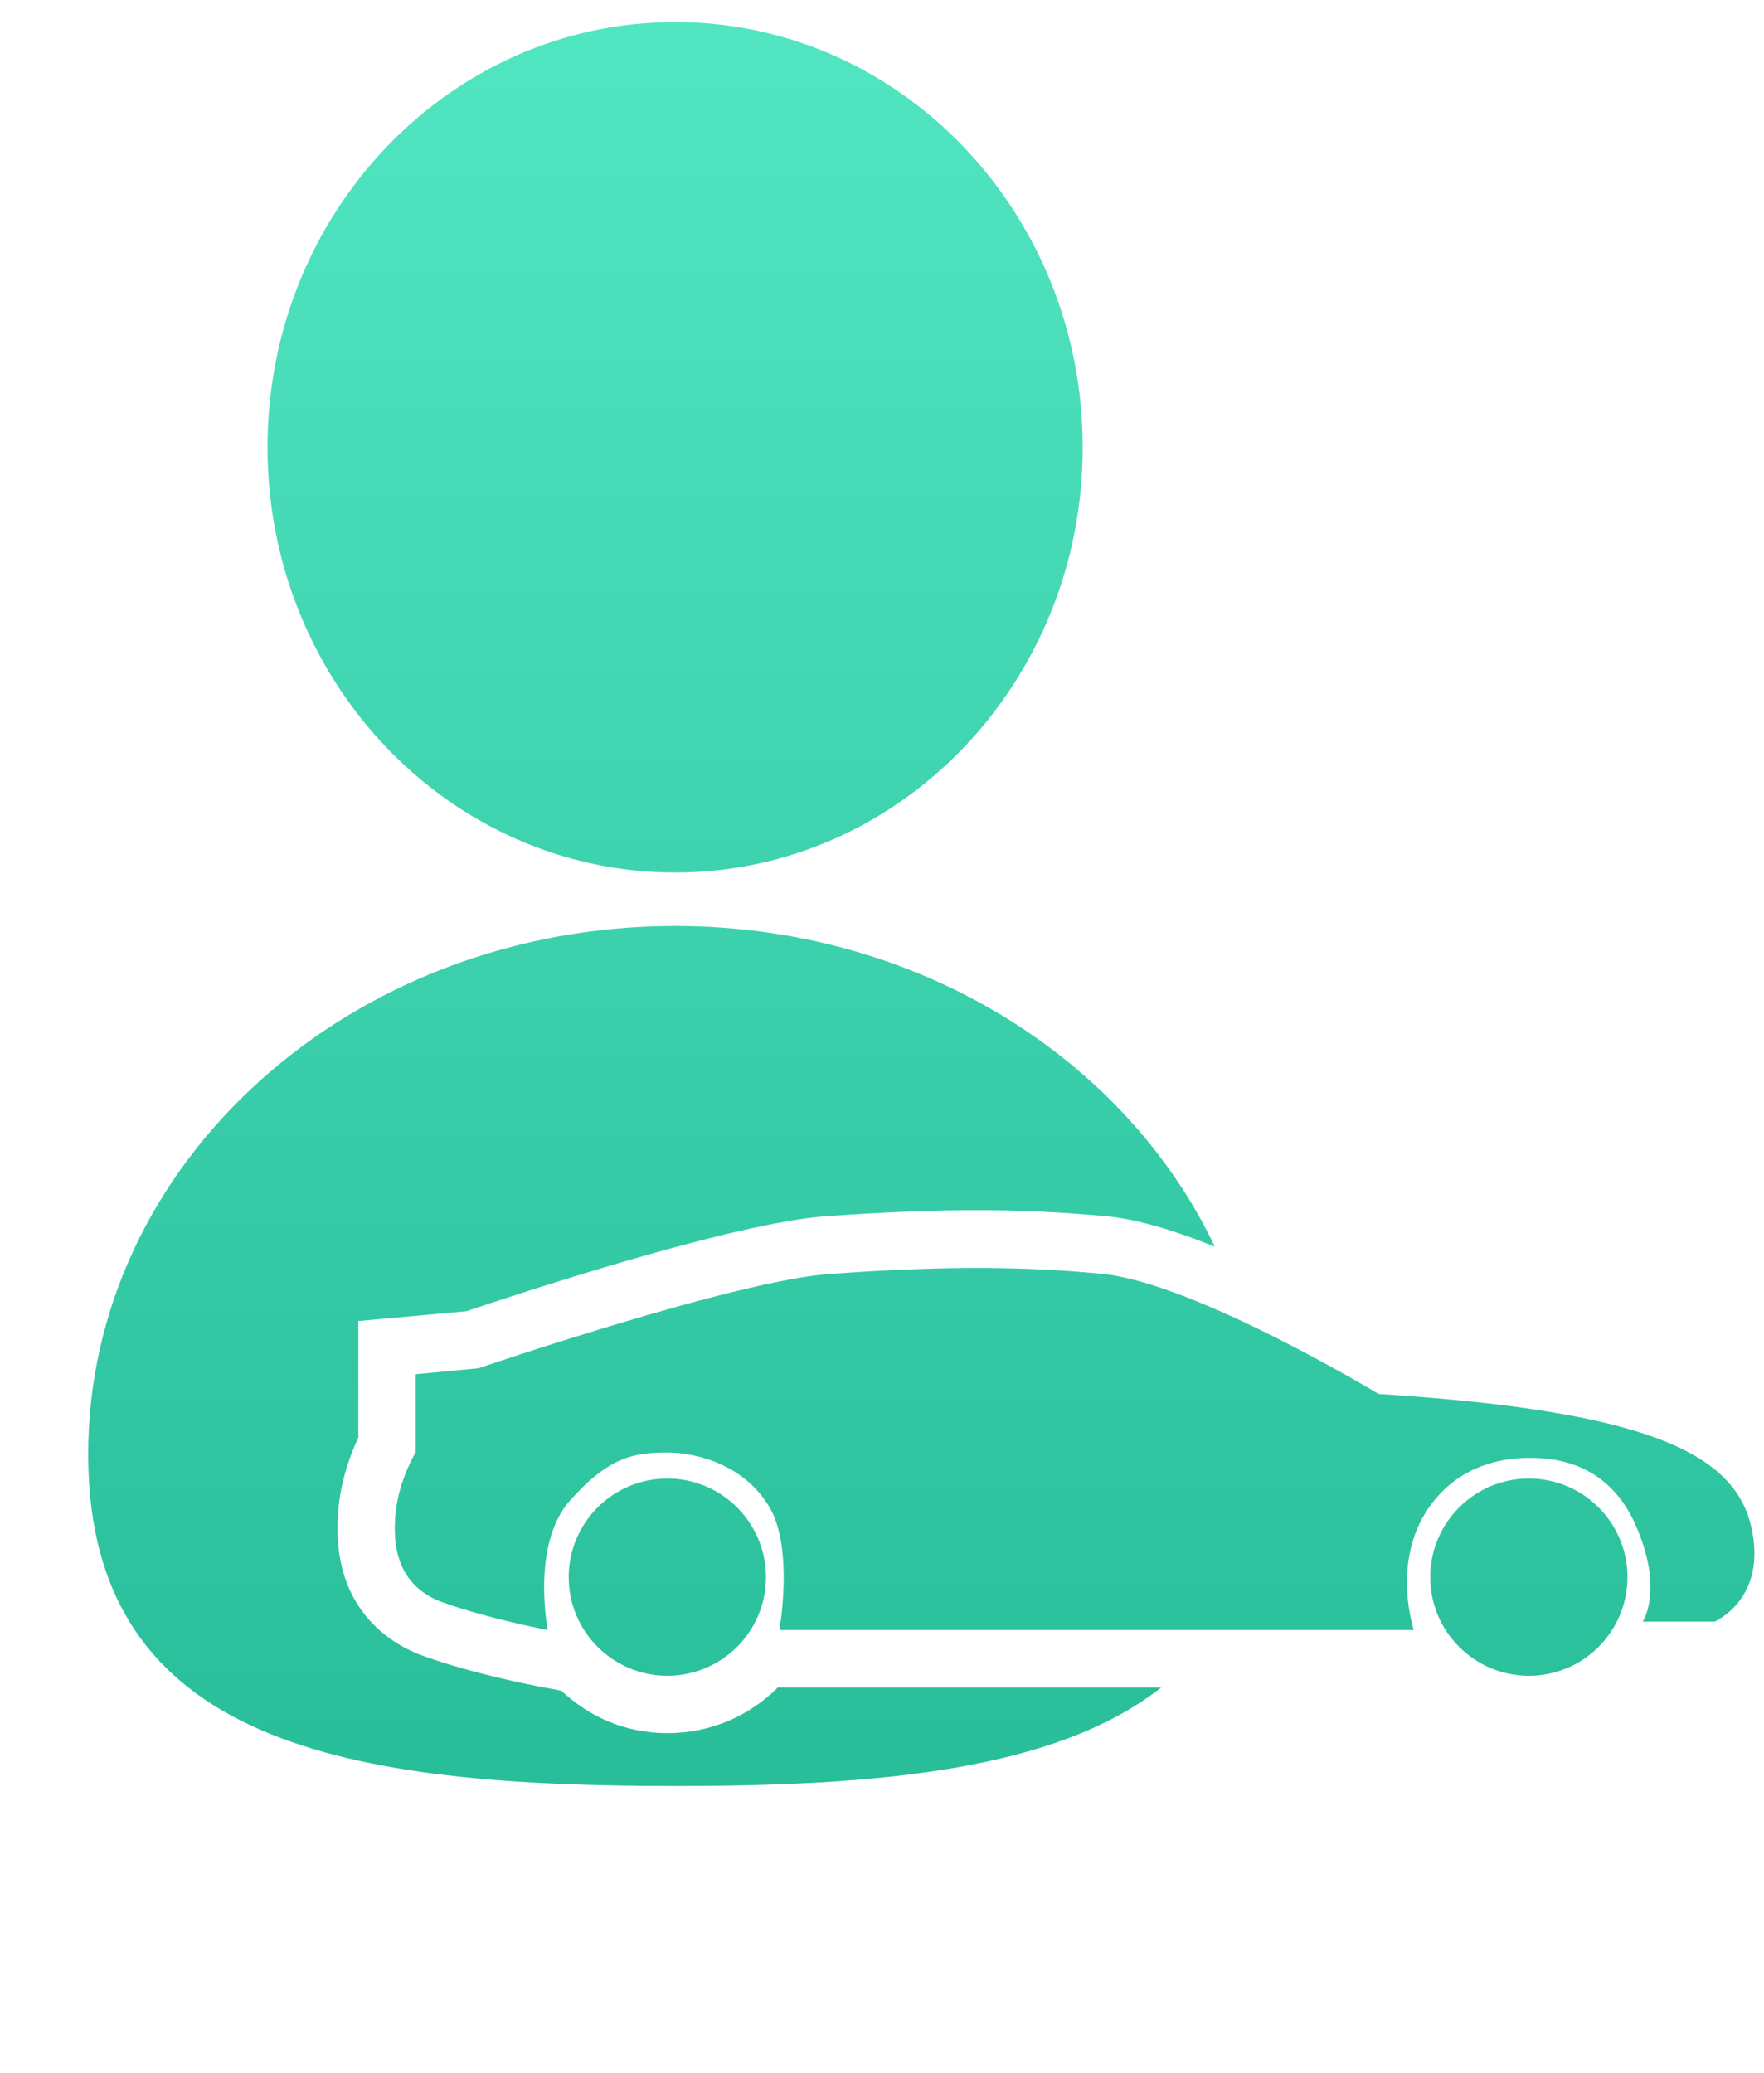
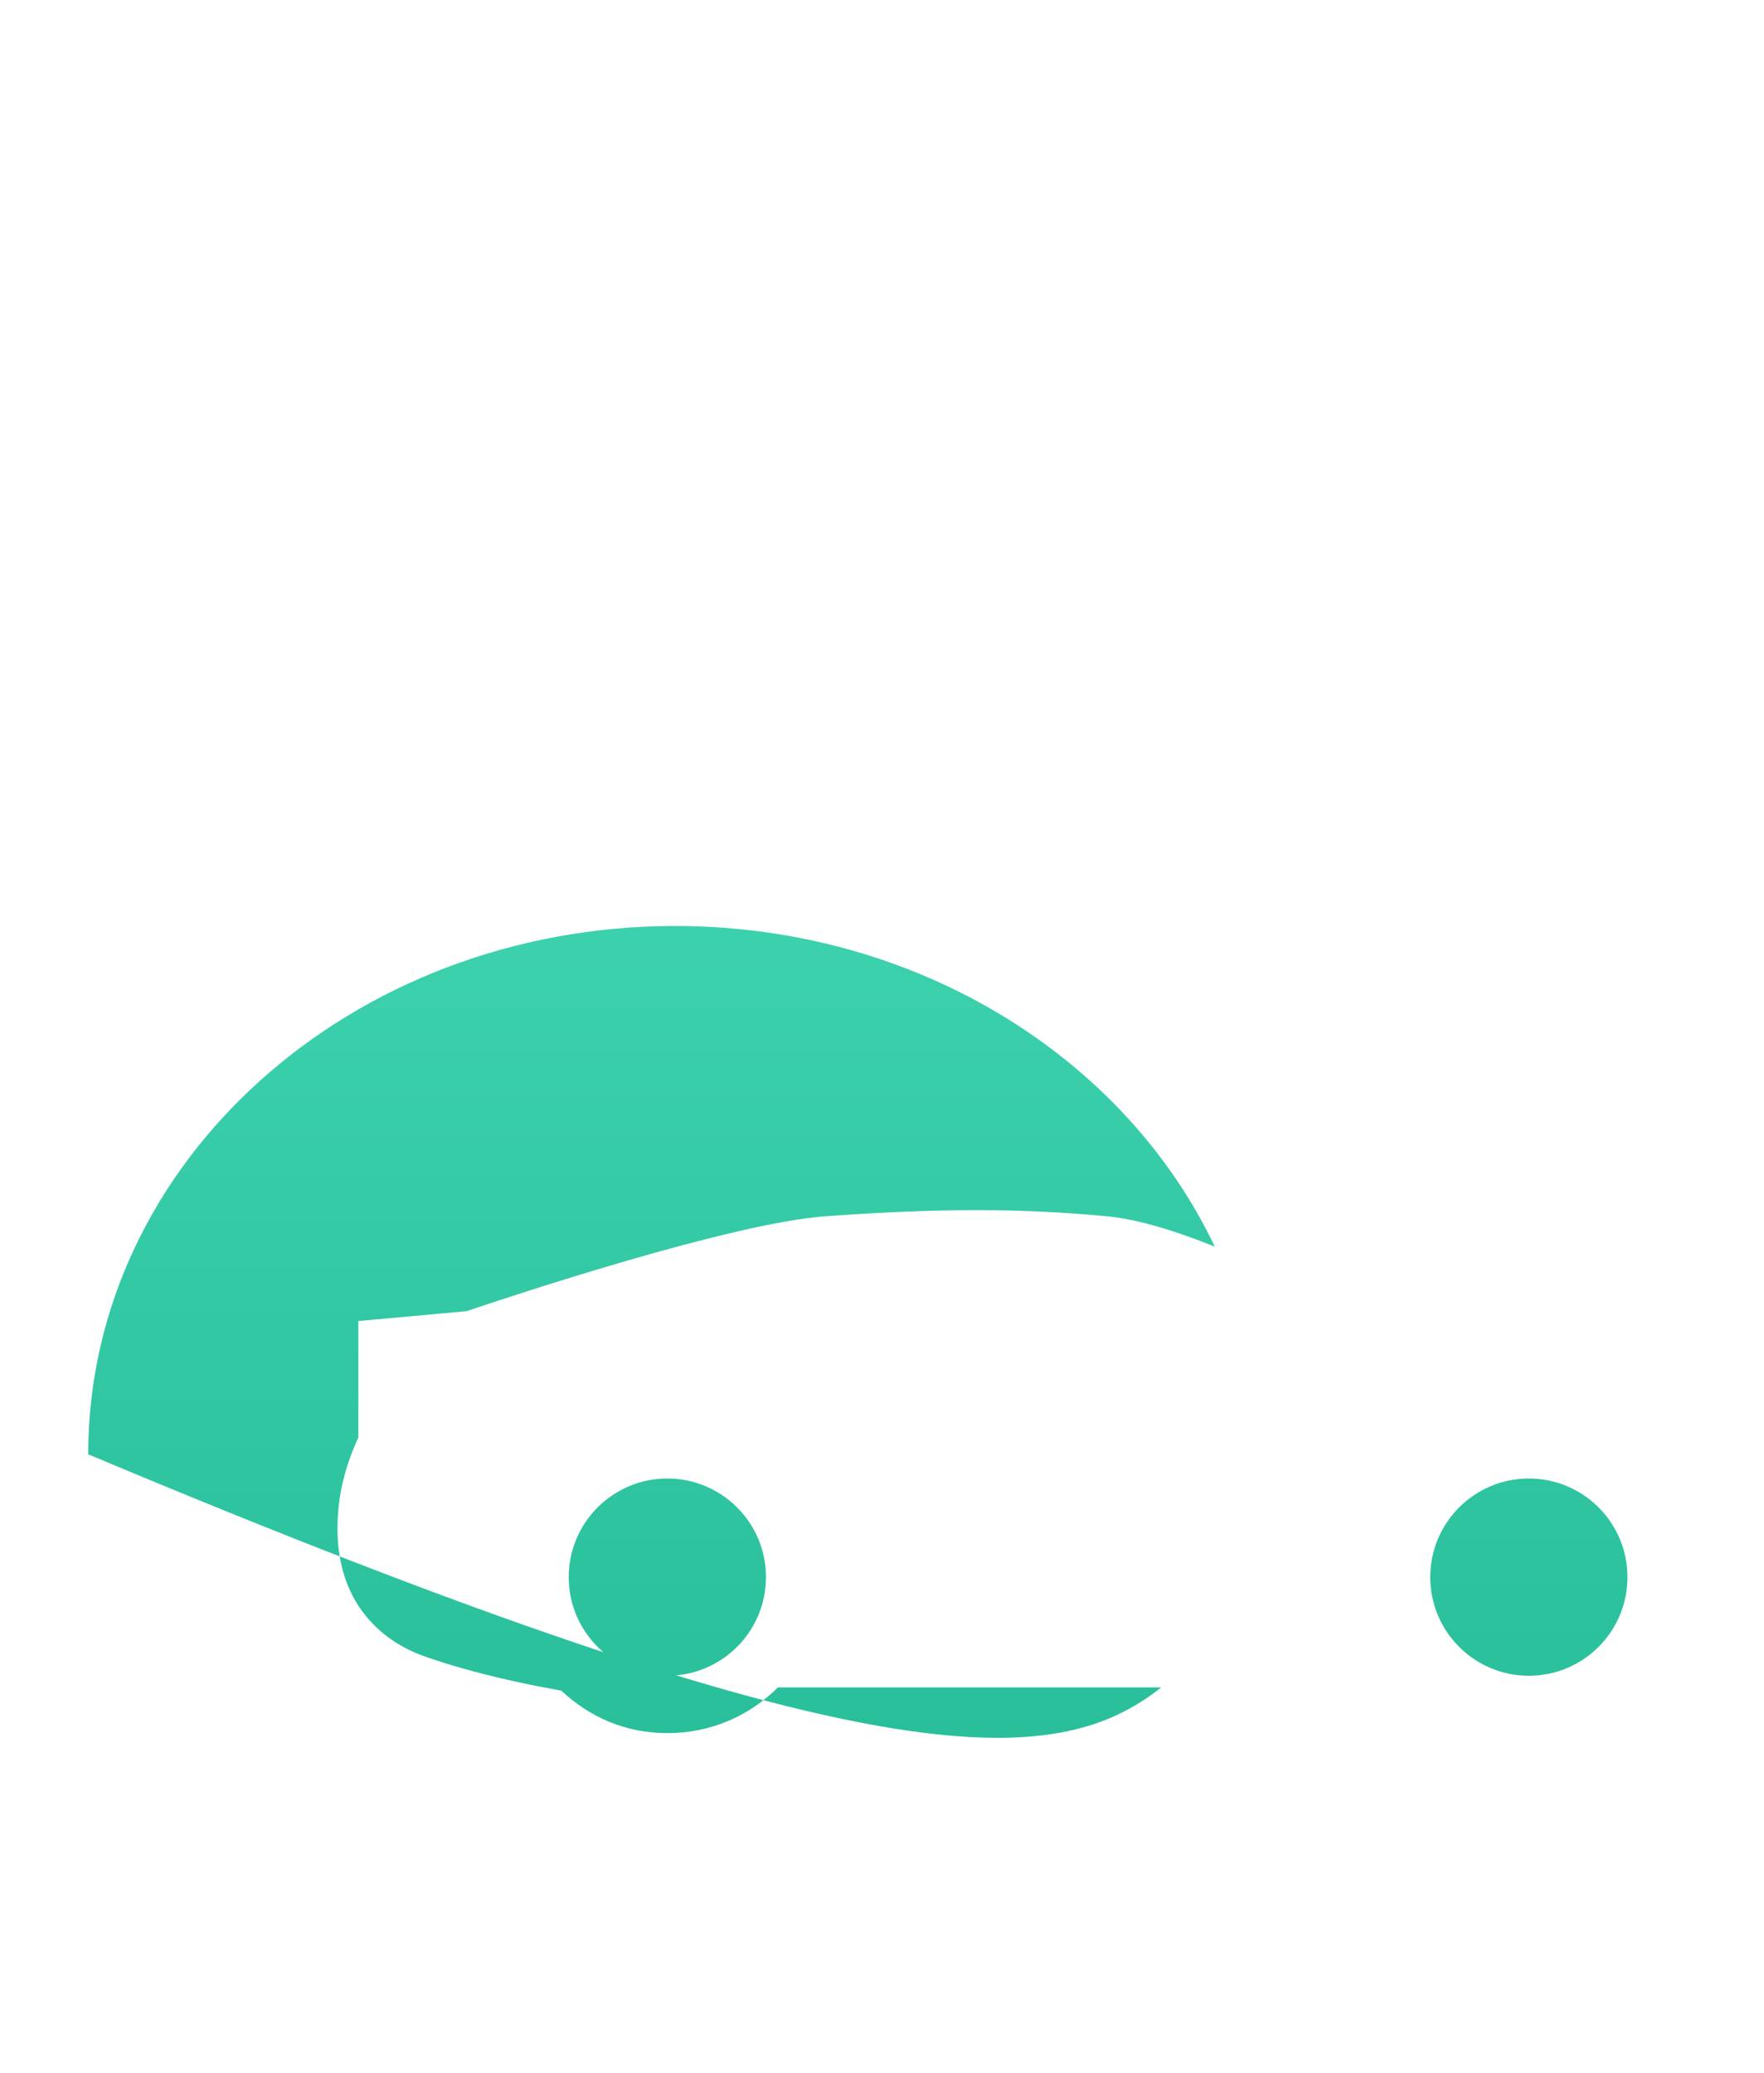
<svg xmlns="http://www.w3.org/2000/svg" width="40" height="47" viewBox="0 0 40 47" fill="none">
-   <path d="M15.309 19.785C20.413 19.785 24.551 15.468 24.551 10.143C24.551 4.817 20.413 0.5 15.309 0.5C10.204 0.5 6.066 4.817 6.066 10.143C6.066 15.468 10.204 19.785 15.309 19.785Z" fill="url(#paint0_linear_9779_29855)" />
  <path d="M34.668 38C35.903 38 36.904 36.998 36.904 35.764C36.904 34.529 35.903 33.527 34.668 33.527C33.433 33.527 32.432 34.529 32.432 35.764C32.432 36.998 33.433 38 34.668 38Z" fill="url(#paint1_linear_9779_29855)" />
  <path d="M15.132 38C16.367 38 17.369 36.998 17.369 35.764C17.369 34.529 16.367 33.527 15.132 33.527C13.897 33.527 12.896 34.529 12.896 35.764C12.896 36.998 13.897 38 15.132 38Z" fill="url(#paint2_linear_9779_29855)" />
-   <path d="M17.64 38.264C16.996 38.908 16.115 39.301 15.139 39.301C14.163 39.301 13.364 38.928 12.727 38.338L12.191 38.237C12.137 38.223 10.802 37.979 9.623 37.559C8.939 37.322 7.387 36.495 7.692 34.056C7.767 33.459 7.97 32.931 8.126 32.599V29.956L10.579 29.733C11.643 29.373 16.603 27.727 18.744 27.578C20.099 27.483 21.15 27.442 22.159 27.442C23.183 27.442 24.151 27.49 25.127 27.584C25.825 27.652 26.686 27.923 27.546 28.269C25.514 23.993 20.804 20.998 15.309 20.998C7.956 20.998 2 26.358 2 32.978C2 39.599 7.956 40.5 15.309 40.5C19.896 40.5 23.941 40.148 26.333 38.264H17.64Z" fill="url(#paint3_linear_9779_29855)" />
-   <path d="M38.876 36.773C38.876 36.773 40.103 36.258 39.703 34.591C39.303 32.924 37.257 31.989 31.26 31.61C31.26 31.61 27.092 29.089 24.992 28.886C22.891 28.682 20.994 28.736 18.832 28.886C16.671 29.035 10.85 31.027 10.85 31.027L9.427 31.162V32.931C9.427 32.931 9.068 33.52 8.98 34.232C8.891 34.944 8.952 35.953 10.05 36.339C11.148 36.726 12.422 36.963 12.422 36.963C12.422 36.963 12.036 35.032 12.923 34.029C13.811 33.026 14.394 32.938 15.126 32.938C15.857 32.938 16.928 33.256 17.463 34.205C17.999 35.154 17.673 36.963 17.673 36.963H32.059C32.059 36.963 31.578 35.533 32.31 34.327C33.042 33.121 34.268 33.06 34.668 33.06C35.068 33.06 36.403 33.06 37.074 34.55C37.745 36.041 37.25 36.773 37.25 36.773H38.876Z" fill="url(#paint4_linear_9779_29855)" />
+   <path d="M17.64 38.264C16.996 38.908 16.115 39.301 15.139 39.301C14.163 39.301 13.364 38.928 12.727 38.338L12.191 38.237C12.137 38.223 10.802 37.979 9.623 37.559C8.939 37.322 7.387 36.495 7.692 34.056C7.767 33.459 7.97 32.931 8.126 32.599V29.956L10.579 29.733C11.643 29.373 16.603 27.727 18.744 27.578C20.099 27.483 21.15 27.442 22.159 27.442C23.183 27.442 24.151 27.49 25.127 27.584C25.825 27.652 26.686 27.923 27.546 28.269C25.514 23.993 20.804 20.998 15.309 20.998C7.956 20.998 2 26.358 2 32.978C19.896 40.5 23.941 40.148 26.333 38.264H17.64Z" fill="url(#paint3_linear_9779_29855)" />
  <defs>
    <linearGradient id="paint0_linear_9779_29855" x1="20.892" y1="0.5" x2="20.892" y2="40.5" gradientUnits="userSpaceOnUse">
      <stop stop-color="#52E5C2" />
      <stop offset="1" stop-color="#28BE9A" />
    </linearGradient>
    <linearGradient id="paint1_linear_9779_29855" x1="20.892" y1="0.5" x2="20.892" y2="40.5" gradientUnits="userSpaceOnUse">
      <stop stop-color="#52E5C2" />
      <stop offset="1" stop-color="#28BE9A" />
    </linearGradient>
    <linearGradient id="paint2_linear_9779_29855" x1="20.892" y1="0.5" x2="20.892" y2="40.5" gradientUnits="userSpaceOnUse">
      <stop stop-color="#52E5C2" />
      <stop offset="1" stop-color="#28BE9A" />
    </linearGradient>
    <linearGradient id="paint3_linear_9779_29855" x1="20.892" y1="0.5" x2="20.892" y2="40.5" gradientUnits="userSpaceOnUse">
      <stop stop-color="#52E5C2" />
      <stop offset="1" stop-color="#28BE9A" />
    </linearGradient>
    <linearGradient id="paint4_linear_9779_29855" x1="20.892" y1="0.5" x2="20.892" y2="40.5" gradientUnits="userSpaceOnUse">
      <stop stop-color="#52E5C2" />
      <stop offset="1" stop-color="#28BE9A" />
    </linearGradient>
  </defs>
</svg>